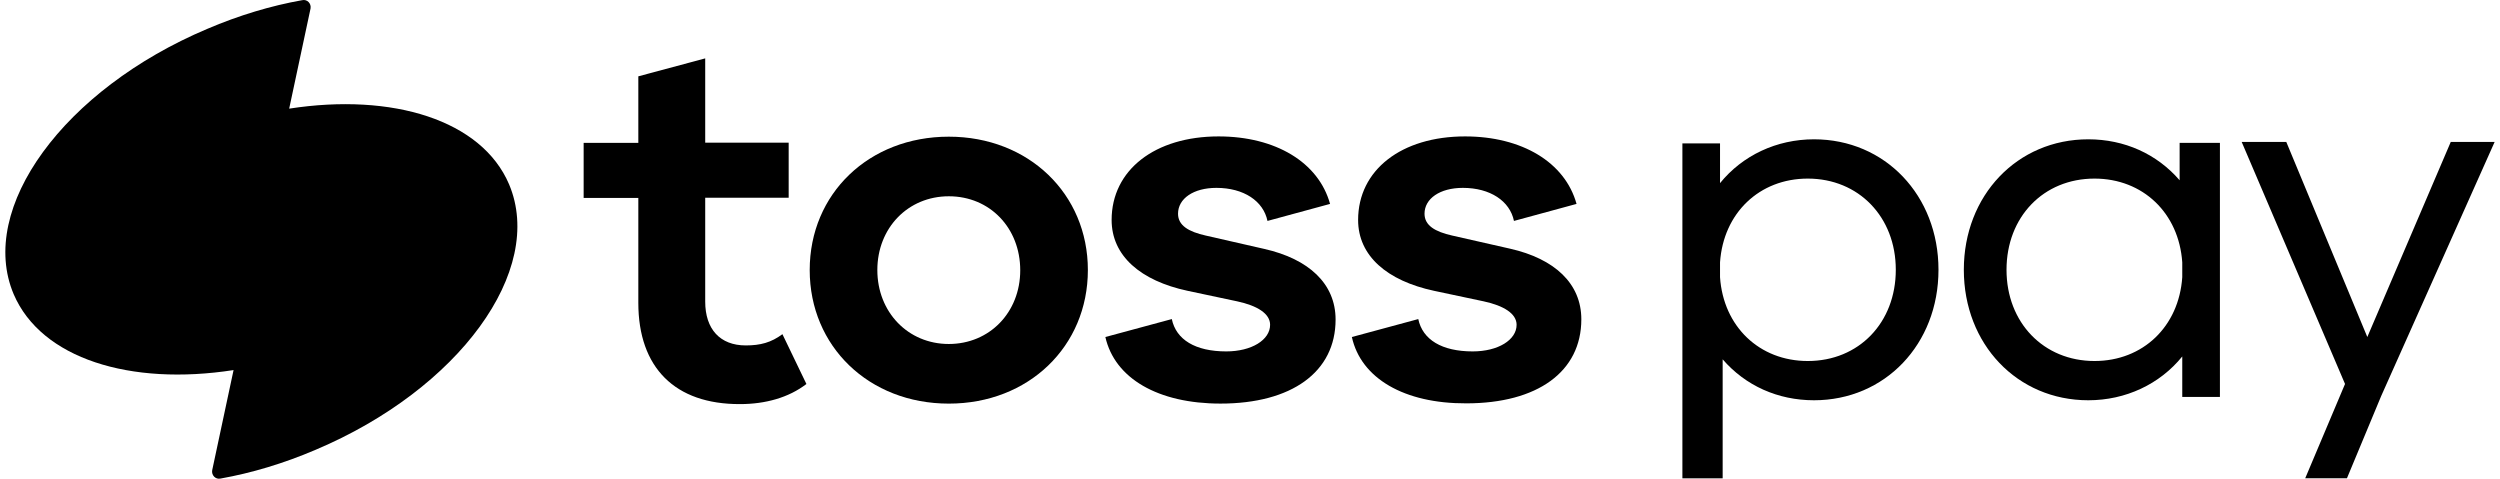
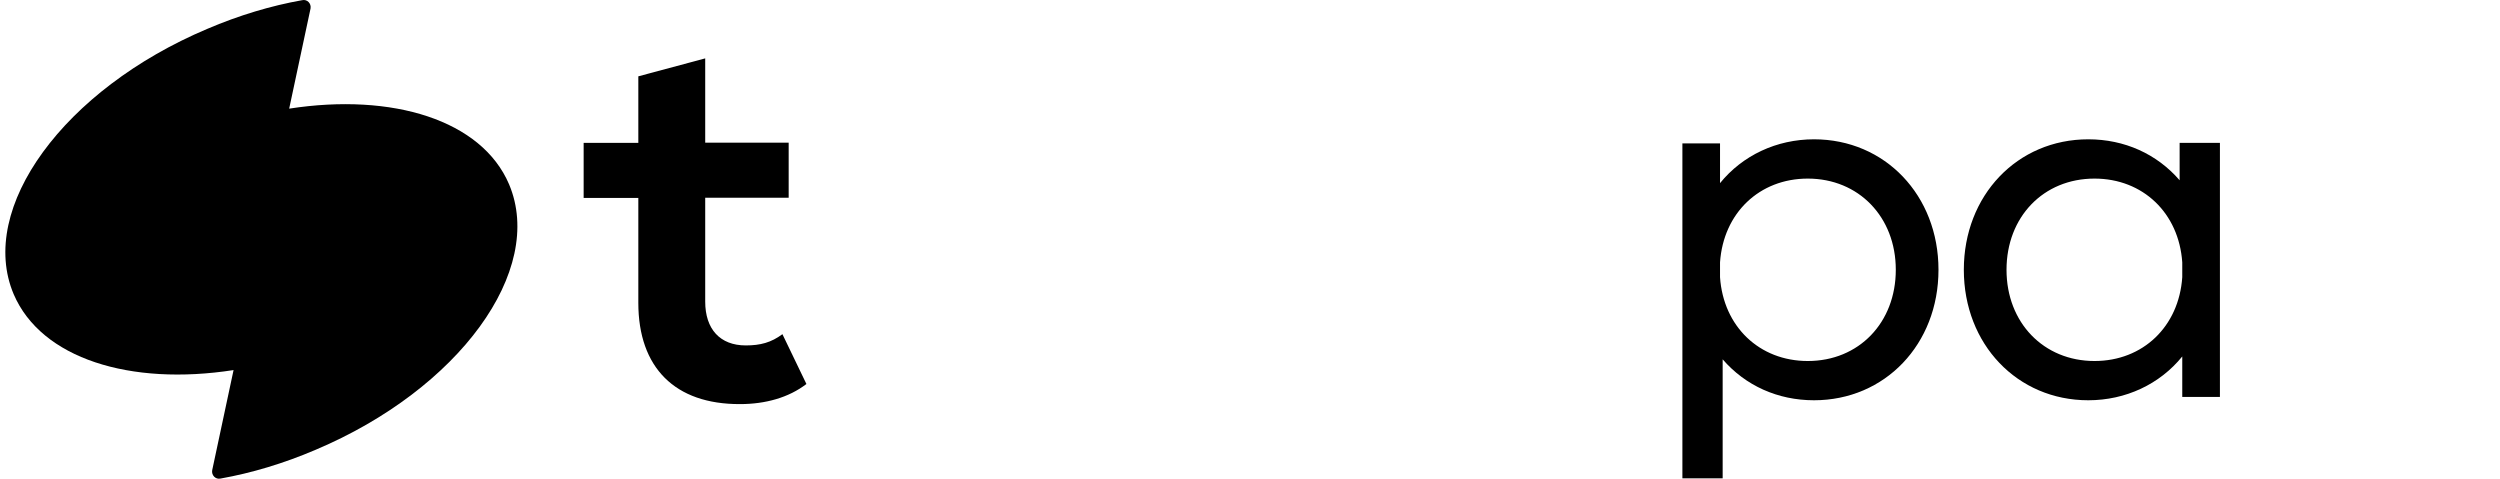
<svg xmlns="http://www.w3.org/2000/svg" width="94" height="18" viewBox="0 0 94 18" fill="none">
  <g id="Group">
    <path id="Vector" d="M81.954 6.778C81.097 5.787 79.88 5.238 78.519 5.238C75.85 5.238 73.84 7.345 73.84 10.144C73.84 12.944 75.85 15.05 78.519 15.05C79.925 15.05 81.206 14.447 82.053 13.403V14.924H83.469V5.373H81.954V6.778ZM78.753 13.574C76.842 13.574 75.445 12.134 75.445 10.144C75.445 8.155 76.833 6.715 78.753 6.715C80.575 6.715 81.927 8.011 82.053 9.865V10.423C81.927 12.278 80.575 13.574 78.753 13.574Z" fill="black" />
-     <path id="Vector_2" d="M92.149 5.336L89.011 12.672L85.964 5.336H84.287L88.173 14.437L86.676 17.983H88.245L89.534 14.887L93.799 5.336H92.149Z" fill="black" />
    <path id="Vector_3" d="M68.207 5.238C66.801 5.238 65.521 5.841 64.673 6.886V5.391H63.258V17.985H64.772V13.511C65.629 14.501 66.846 15.05 68.207 15.05C70.876 15.05 72.887 12.944 72.887 10.144C72.887 7.345 70.876 5.238 68.207 5.238ZM67.973 13.574C66.152 13.574 64.799 12.278 64.673 10.423V9.865C64.799 8.011 66.152 6.715 67.973 6.715C69.884 6.715 71.282 8.155 71.282 10.144C71.282 12.134 69.893 13.574 67.973 13.574Z" fill="black" />
    <path id="Vector_4" d="M24.001 11.386V7.443H21.945V5.373H24.001V2.87L26.516 2.195V5.364H29.654V7.434H26.516V11.341C26.516 12.376 27.075 12.988 28.04 12.988C28.59 12.988 28.996 12.88 29.419 12.565L30.321 14.438C29.654 14.951 28.779 15.194 27.824 15.194C25.38 15.203 24.001 13.825 24.001 11.386Z" fill="black" />
-     <path id="Vector_5" d="M30.445 10.153C30.445 7.281 32.672 5.139 35.675 5.139C38.677 5.139 40.904 7.29 40.904 10.153C40.904 13.024 38.677 15.176 35.675 15.176C32.672 15.176 30.445 13.024 30.445 10.153ZM35.675 12.934C37.207 12.934 38.361 11.746 38.361 10.162C38.361 8.577 37.225 7.38 35.675 7.38C34.142 7.38 32.988 8.568 32.988 10.153C32.988 11.737 34.142 12.934 35.675 12.934Z" fill="black" />
-     <path id="Vector_6" d="M41.562 12.672L44.06 11.997C44.222 12.771 44.943 13.213 46.106 13.213C47.062 13.213 47.756 12.78 47.756 12.213C47.756 11.79 47.27 11.493 46.521 11.331L44.655 10.935C42.888 10.557 41.797 9.621 41.797 8.271C41.797 6.389 43.429 5.129 45.818 5.129C47.955 5.129 49.578 6.101 50.01 7.667L47.657 8.307C47.504 7.559 46.765 7.064 45.737 7.064C44.871 7.064 44.294 7.469 44.294 8.036C44.294 8.478 44.691 8.712 45.331 8.856L47.54 9.36C49.208 9.738 50.218 10.665 50.218 12.015C50.218 13.987 48.568 15.175 45.89 15.175C43.546 15.175 41.914 14.23 41.562 12.672Z" fill="black" />
-     <path id="Vector_7" d="M50.83 12.672L53.327 11.997C53.49 12.771 54.211 13.213 55.374 13.213C56.33 13.213 57.024 12.78 57.024 12.213C57.024 11.79 56.537 11.493 55.789 11.331L53.922 10.935C52.155 10.557 51.065 9.621 51.065 8.271C51.065 6.389 52.696 5.129 55.086 5.129C57.222 5.129 58.845 6.101 59.278 7.667L56.925 8.307C56.772 7.559 56.032 7.064 55.004 7.064C54.139 7.064 53.562 7.469 53.562 8.036C53.562 8.478 53.959 8.712 54.599 8.856L56.781 9.351C58.448 9.729 59.458 10.656 59.458 12.006C59.458 13.978 57.808 15.166 55.131 15.166C52.804 15.175 51.173 14.23 50.83 12.672Z" fill="black" />
    <path id="Vector_8" d="M10.873 4.085L11.676 0.322C11.712 0.133 11.55 -0.038 11.36 0.007C10.197 0.214 8.989 0.574 7.79 1.087C2.399 3.365 -0.856 7.83 0.514 11.061C1.551 13.483 4.896 14.518 8.782 13.915L7.979 17.678C7.943 17.867 8.106 18.038 8.295 17.993C9.458 17.786 10.666 17.426 11.865 16.913C17.257 14.635 20.511 10.17 19.141 6.93C18.113 4.517 14.768 3.482 10.873 4.085Z" fill="black" />
  </g>
</svg>